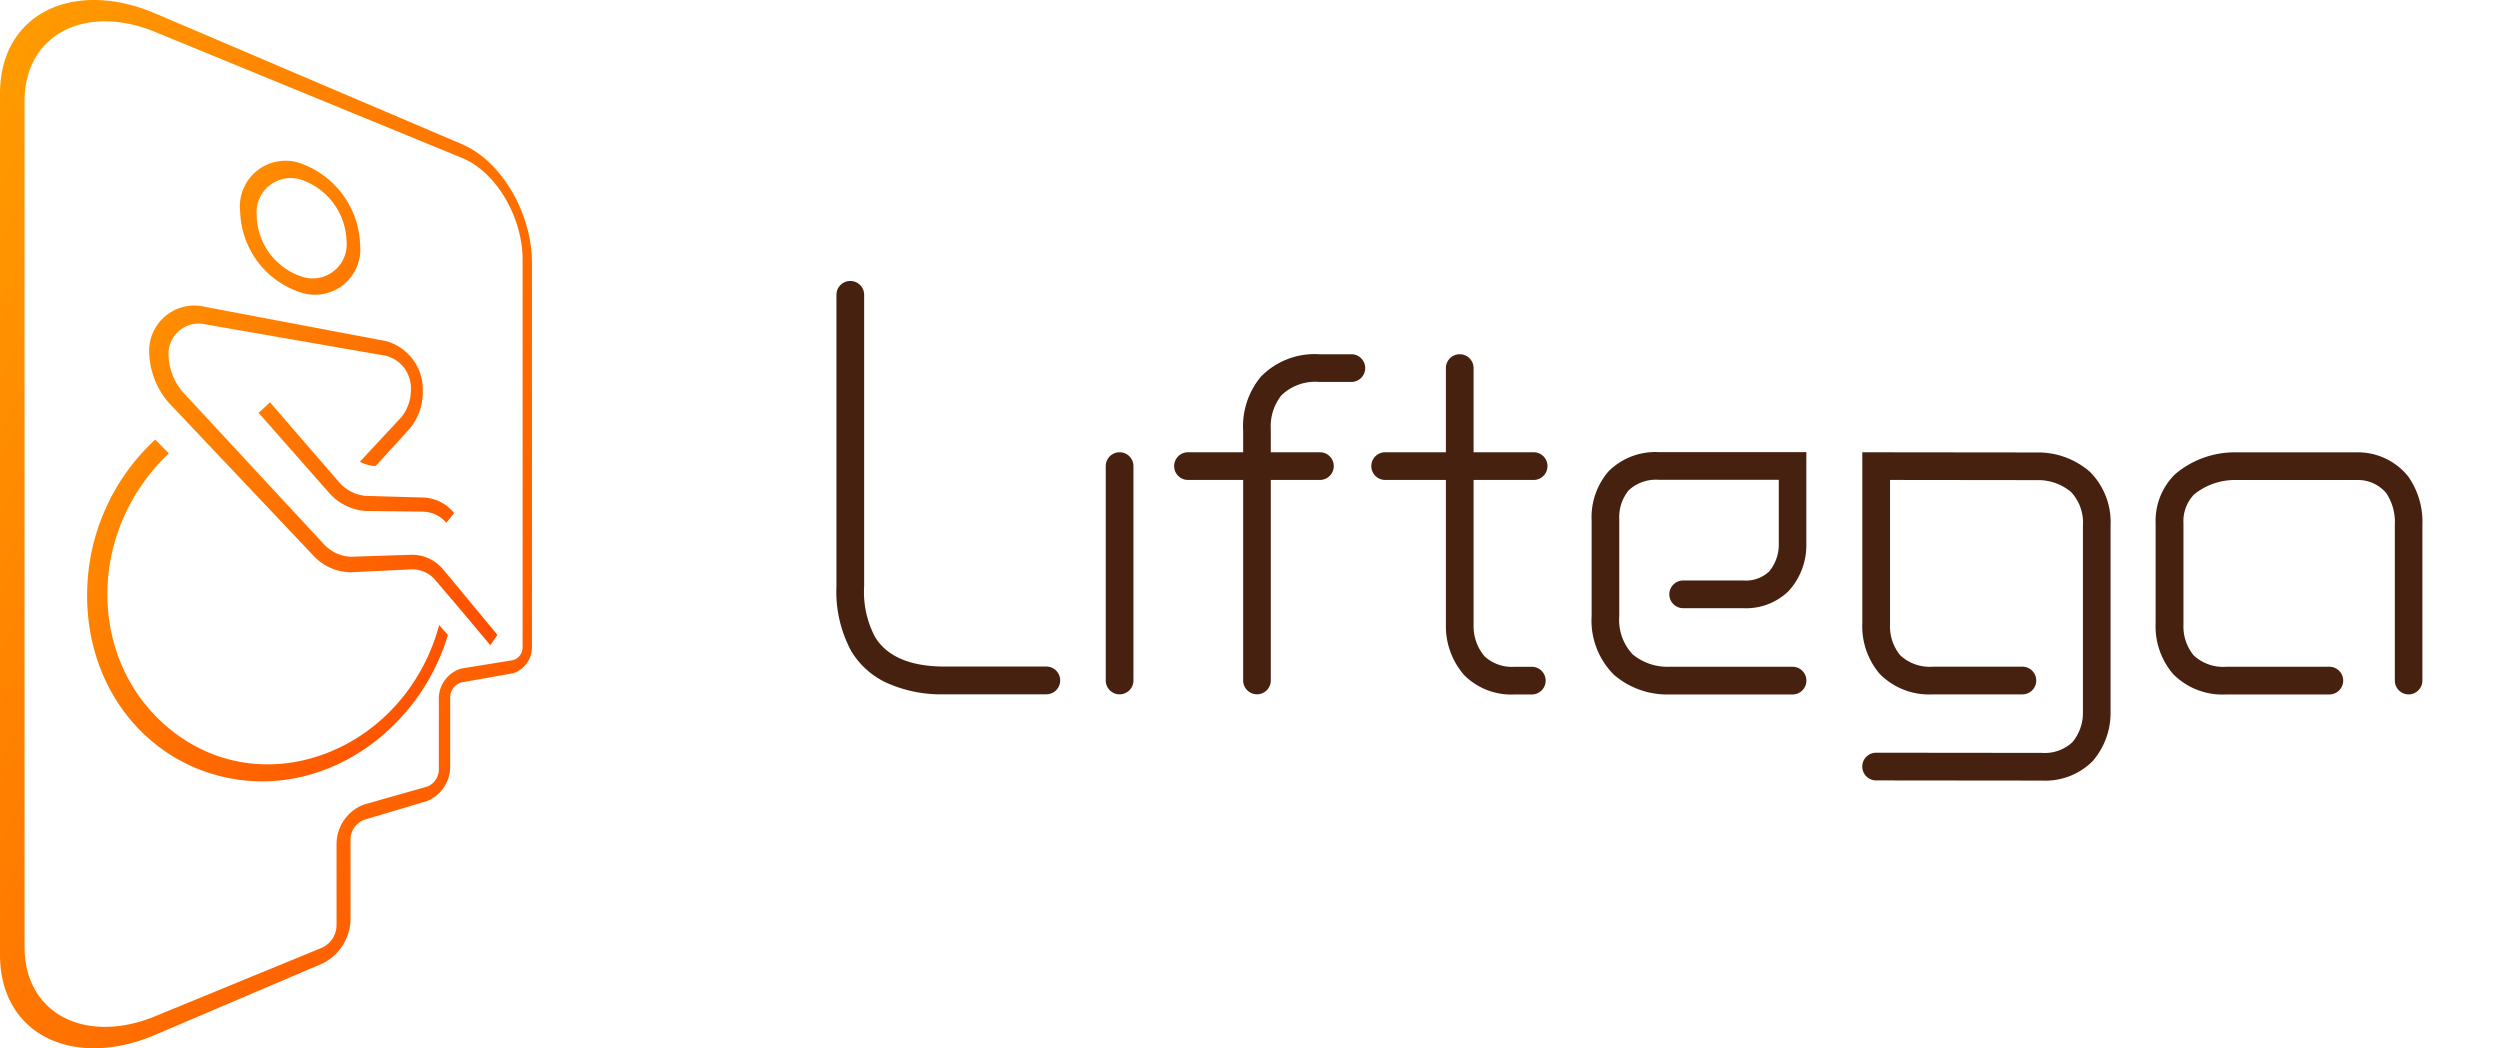
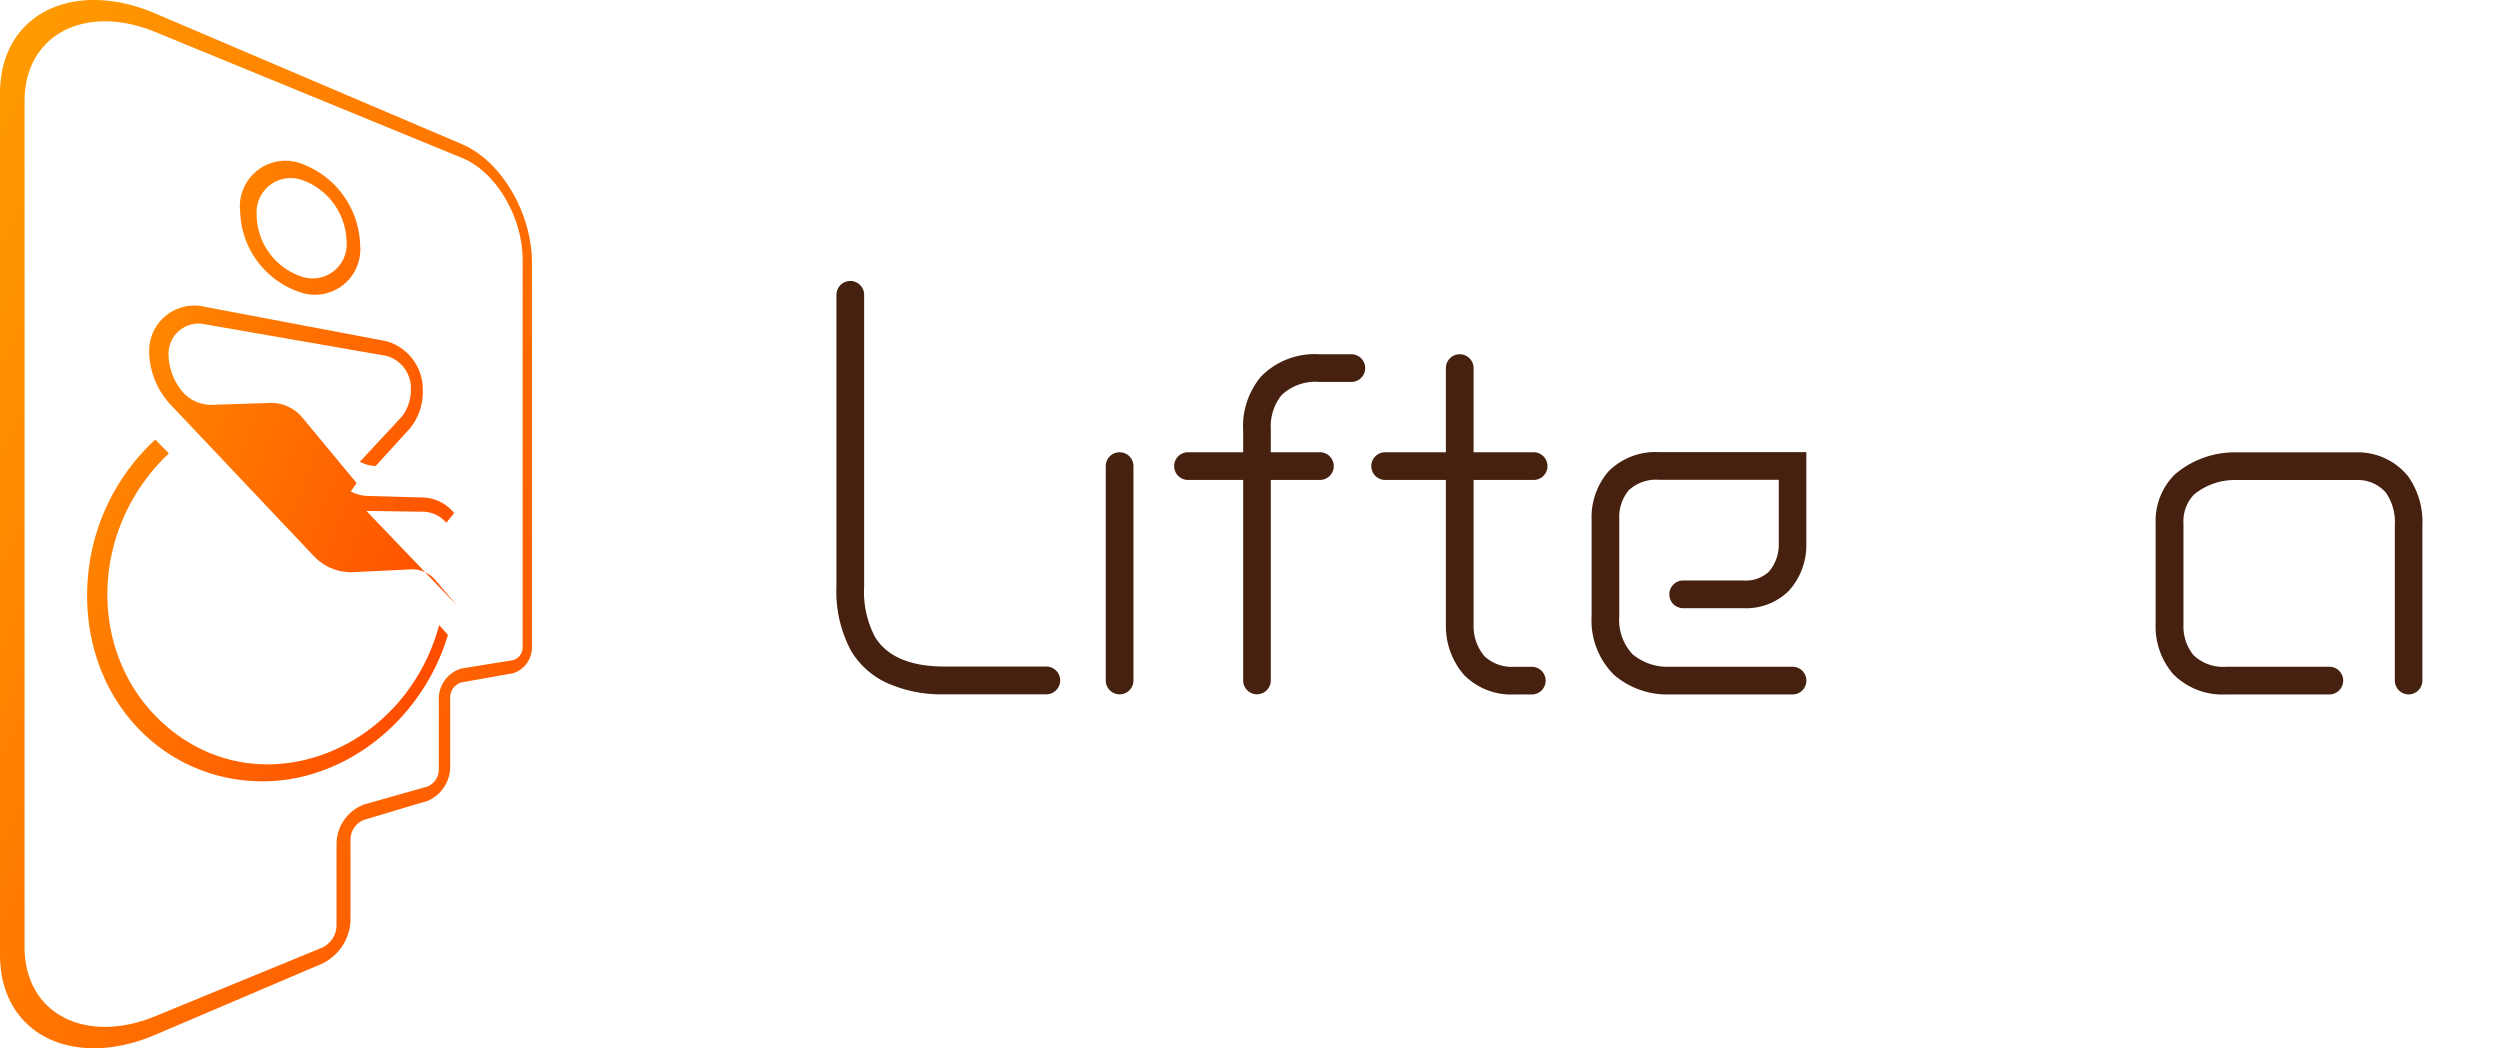
<svg xmlns="http://www.w3.org/2000/svg" height="60.012" viewBox="0 0 143.129 60.012" width="143.129">
  <linearGradient id="a" gradientUnits="objectBoundingBox" x1=".063" x2=".967" y1=".059" y2=".769">
    <stop offset="0" stop-color="#ff9a00" />
    <stop offset="1" stop-color="#ff4d00" />
  </linearGradient>
  <path d="m196.091 414.593c-4.627 1.972-8.877.027-8.877-4.591v-49.302c0-4.618 4.251-6.563 8.877-4.591l17.57 7.489c2.291.976 4.008 3.989 4.008 6.791v22.017a1.56 1.56 0 0 1 -1.068 1.48l-2.984.53a.907.907 0 0 0 -.63.91v3.885a2.119 2.119 0 0 1 -1.308 1.988l-3.621 1.082a1.215 1.215 0 0 0 -.776 1.119v4.649a2.88 2.88 0 0 1 -1.617 2.462zm0-57.423c-3.928-1.613-7.471.093-7.471 3.979v48.4c0 3.887 3.543 5.593 7.471 3.979l9.571-3.932a1.437 1.437 0 0 0 .82-1.236v-4.713a2.423 2.423 0 0 1 1.573-2.244l3.621-1.026a1.054 1.054 0 0 0 .662-1v-3.933a1.807 1.807 0 0 1 1.276-1.824l2.984-.483a.769.769 0 0 0 .537-.721v-22.2c0-2.429-1.5-5.021-3.474-5.833z" fill="url(#a)" transform="translate(-187.214 -355.344)" />
-   <path d="m195.554 395.624a12.106 12.106 0 0 1 3.9-8.916l.779.791c-4.88 4.623-4.647 12.357.452 16.089 4.428 3.241 10.346 1.641 13.393-2.739a11.224 11.224 0 0 0 1.629-3.521l.037.041.465.524c-1.562 5.256-6.705 9.141-12.2 8.256-4.842-.781-8.459-5.006-8.457-10.526zm21.157.565-1.107-1.3-.165-.194a1.725 1.725 0 0 0 -1.345-.555l-3.432.165a2.947 2.947 0 0 1 -2.158-.957l-7.947-8.4-.275-.29a4.551 4.551 0 0 1 -1.177-2.982 2.589 2.589 0 0 1 3.218-2.563l10.348 1.958a2.872 2.872 0 0 1 2.1 2.845 3.312 3.312 0 0 1 -.724 2.139l-.175.192-1.8 1.974-.181-.011a2.149 2.149 0 0 1 -.723-.232l.95-1.022 1.257-1.351.179-.192a2.489 2.489 0 0 0 .535-1.6 1.909 1.909 0 0 0 -1.416-1.9l-10.348-1.8a1.724 1.724 0 0 0 -2.112 1.713 3.4 3.4 0 0 0 .829 2.175l.269.288 1.781 1.921 6.013 6.485a2.221 2.221 0 0 0 1.555.722l3.437-.113a2.309 2.309 0 0 1 1.756.744l.044.048.163.194 2.983 3.6-.406.587zm-1.9-5.351-3.067-.041c-.09 0-.18 0-.27 0-.025 0-.05-.007-.074-.008a3.061 3.061 0 0 1 -2.017-1.059l-3.775-4.283-.235-.266.65-.606.23.266 1.529 1.769 2.163 2.5a2.3 2.3 0 0 0 1.525.82l.27.008 3.072.088a2.384 2.384 0 0 1 1.71.839l.043.051-.447.557a1.782 1.782 0 0 0 -1.302-.635zm-10.5-17.214a2.613 2.613 0 0 1 3.631-2.667 5.115 5.115 0 0 1 3.24 4.6 2.6 2.6 0 0 1 -3.239 2.777 5.016 5.016 0 0 1 -3.629-4.71zm.949.266a3.766 3.766 0 0 0 2.682 3.521 1.95 1.95 0 0 0 2.463-2.072 3.825 3.825 0 0 0 -2.462-3.459 1.956 1.956 0 0 0 -2.68 2.009z" fill="url(#a)" transform="translate(-190.565 -361.542)" />
+   <path d="m195.554 395.624a12.106 12.106 0 0 1 3.9-8.916l.779.791c-4.88 4.623-4.647 12.357.452 16.089 4.428 3.241 10.346 1.641 13.393-2.739a11.224 11.224 0 0 0 1.629-3.521l.037.041.465.524c-1.562 5.256-6.705 9.141-12.2 8.256-4.842-.781-8.459-5.006-8.457-10.526zm21.157.565-1.107-1.3-.165-.194a1.725 1.725 0 0 0 -1.345-.555l-3.432.165a2.947 2.947 0 0 1 -2.158-.957l-7.947-8.4-.275-.29a4.551 4.551 0 0 1 -1.177-2.982 2.589 2.589 0 0 1 3.218-2.563l10.348 1.958a2.872 2.872 0 0 1 2.1 2.845 3.312 3.312 0 0 1 -.724 2.139l-.175.192-1.8 1.974-.181-.011a2.149 2.149 0 0 1 -.723-.232l.95-1.022 1.257-1.351.179-.192a2.489 2.489 0 0 0 .535-1.6 1.909 1.909 0 0 0 -1.416-1.9l-10.348-1.8a1.724 1.724 0 0 0 -2.112 1.713 3.4 3.4 0 0 0 .829 2.175a2.221 2.221 0 0 0 1.555.722l3.437-.113a2.309 2.309 0 0 1 1.756.744l.044.048.163.194 2.983 3.6-.406.587zm-1.9-5.351-3.067-.041c-.09 0-.18 0-.27 0-.025 0-.05-.007-.074-.008a3.061 3.061 0 0 1 -2.017-1.059l-3.775-4.283-.235-.266.65-.606.23.266 1.529 1.769 2.163 2.5a2.3 2.3 0 0 0 1.525.82l.27.008 3.072.088a2.384 2.384 0 0 1 1.71.839l.043.051-.447.557a1.782 1.782 0 0 0 -1.302-.635zm-10.5-17.214a2.613 2.613 0 0 1 3.631-2.667 5.115 5.115 0 0 1 3.24 4.6 2.6 2.6 0 0 1 -3.239 2.777 5.016 5.016 0 0 1 -3.629-4.71zm.949.266a3.766 3.766 0 0 0 2.682 3.521 1.95 1.95 0 0 0 2.463-2.072 3.825 3.825 0 0 0 -2.462-3.459 1.956 1.956 0 0 0 -2.68 2.009z" fill="url(#a)" transform="translate(-190.565 -361.542)" />
  <g fill="#462110">
    <path d="m-1266.984-22.336h-5.821a7.583 7.583 0 0 1 -3.413-.7 4.677 4.677 0 0 1 -1.933-1.769 7.174 7.174 0 0 1 -.849-3.728v-16.674a.793.793 0 0 1 .793-.793.793.793 0 0 1 .793.793v16.676a5.544 5.544 0 0 0 .619 2.906c.686 1.13 2.028 1.7 3.99 1.7h5.821a.793.793 0 0 1 .793.793.793.793 0 0 1 -.793.796z" transform="translate(1326.888 62.086)" />
    <path d="m-792.178 277a.793.793 0 0 1 -.793-.793v-12.273a.793.793 0 0 1 .793-.793.793.793 0 0 1 .793.793v12.271a.793.793 0 0 1 -.793.795z" transform="translate(856.277 -237.248)" />
    <path d="m-544.414 105.722a.793.793 0 0 1 -.793-.793v-14.288a4.437 4.437 0 0 1 1.021-3.11 4.3 4.3 0 0 1 3.338-1.278h1.836a.793.793 0 0 1 .793.793.793.793 0 0 1 -.793.793h-1.836a2.8 2.8 0 0 0 -2.164.759 2.854 2.854 0 0 0 -.613 1.938v.038 14.354a.793.793 0 0 1 -.789.794z" transform="translate(616.38 -65.972)" />
    <path d="m-661.19 264.727h-7.552a.793.793 0 0 1 -.793-.793.793.793 0 0 1 .793-.793h7.552a.793.793 0 0 1 .793.793.793.793 0 0 1 -.793.793z" transform="translate(736.757 -237.249)" />
    <path d="m-174.194 105.731h-.988a3.809 3.809 0 0 1 -2.869-1.092 4.25 4.25 0 0 1 -1.062-2.848v-14.745a.793.793 0 0 1 .793-.793.793.793 0 0 1 .793.793v14.782a2.652 2.652 0 0 0 .627 1.718 2.3 2.3 0 0 0 1.718.6h.988a.793.793 0 0 1 .793.793.793.793 0 0 1 -.793.792z" transform="translate(261.892 -65.972)" />
    <path d="m-304.265 264.727h-8.5a.793.793 0 0 1 -.793-.793.793.793 0 0 1 .793-.793h8.5a.793.793 0 0 1 .793.793.793.793 0 0 1 -.793.793z" transform="translate(392.068 -237.249)" />
    <path d="m88.166 276.811a4.654 4.654 0 0 1 -3.085-1.133 4.379 4.379 0 0 1 -1.275-3.347v-5.516a4.019 4.019 0 0 1 .958-2.767 3.78 3.78 0 0 1 2.9-1.112h8.436v5.319a3.888 3.888 0 0 1 -1.008 2.626 3.479 3.479 0 0 1 -2.6.989h-3.443a.793.793 0 1 1 0-1.586h3.451a1.938 1.938 0 0 0 1.464-.511 2.385 2.385 0 0 0 .558-1.491v-3.761h-6.858a2.276 2.276 0 0 0 -1.739.605 2.412 2.412 0 0 0 -.536 1.609v.029 5.566a2.879 2.879 0 0 0 .765 2.181 3.115 3.115 0 0 0 2.076.712h.028 7.052a.793.793 0 0 1 0 1.586h-7.01c-.027.001-.073.002-.134.002z" transform="translate(7.316 -237.05)" />
-     <path d="m582.693 281.912-9.488-.01a.793.793 0 0 1 0-1.586l9.487.01a2.327 2.327 0 0 0 1.745-.606 2.612 2.612 0 0 0 .608-1.71v-.022-10.662a2.571 2.571 0 0 0 -.683-1.939 2.913 2.913 0 0 0 -1.9-.677h-.037l-8.425-.01v8.262.023a2.613 2.613 0 0 0 .585 1.753 2.476 2.476 0 0 0 1.882.652h5.112a.793.793 0 1 1 0 1.586h-5.112a3.972 3.972 0 0 1 -3.053-1.169 4.205 4.205 0 0 1 -1-2.9v-9.792l10 .011a4.509 4.509 0 0 1 3.039 1.115 4.082 4.082 0 0 1 1.174 3.086v10.633a4.209 4.209 0 0 1 -1.027 2.84 3.831 3.831 0 0 1 -2.907 1.112z" transform="translate(-465.794 -237.222)" />
    <path d="m1116.435 276.959a.793.793 0 0 1 -.793-.793v-8.9a3 3 0 0 0 -.493-1.834 2.11 2.11 0 0 0 -1.652-.748h-.025-6.991a3.7 3.7 0 0 0 -2.33.825 2.207 2.207 0 0 0 -.61 1.66v5.778.023a2.611 2.611 0 0 0 .584 1.753 2.476 2.476 0 0 0 1.882.652h5.886a.793.793 0 1 1 0 1.586h-5.893a3.971 3.971 0 0 1 -3.053-1.169 4.2 4.2 0 0 1 -1-2.9v-5.72a3.757 3.757 0 0 1 1.092-2.8 5.271 5.271 0 0 1 3.456-1.272h6.927a3.7 3.7 0 0 1 2.983 1.376 4.519 4.519 0 0 1 .815 2.791v8.9a.793.793 0 0 1 -.785.792z" transform="translate(-978.534 -237.203)" />
  </g>
</svg>